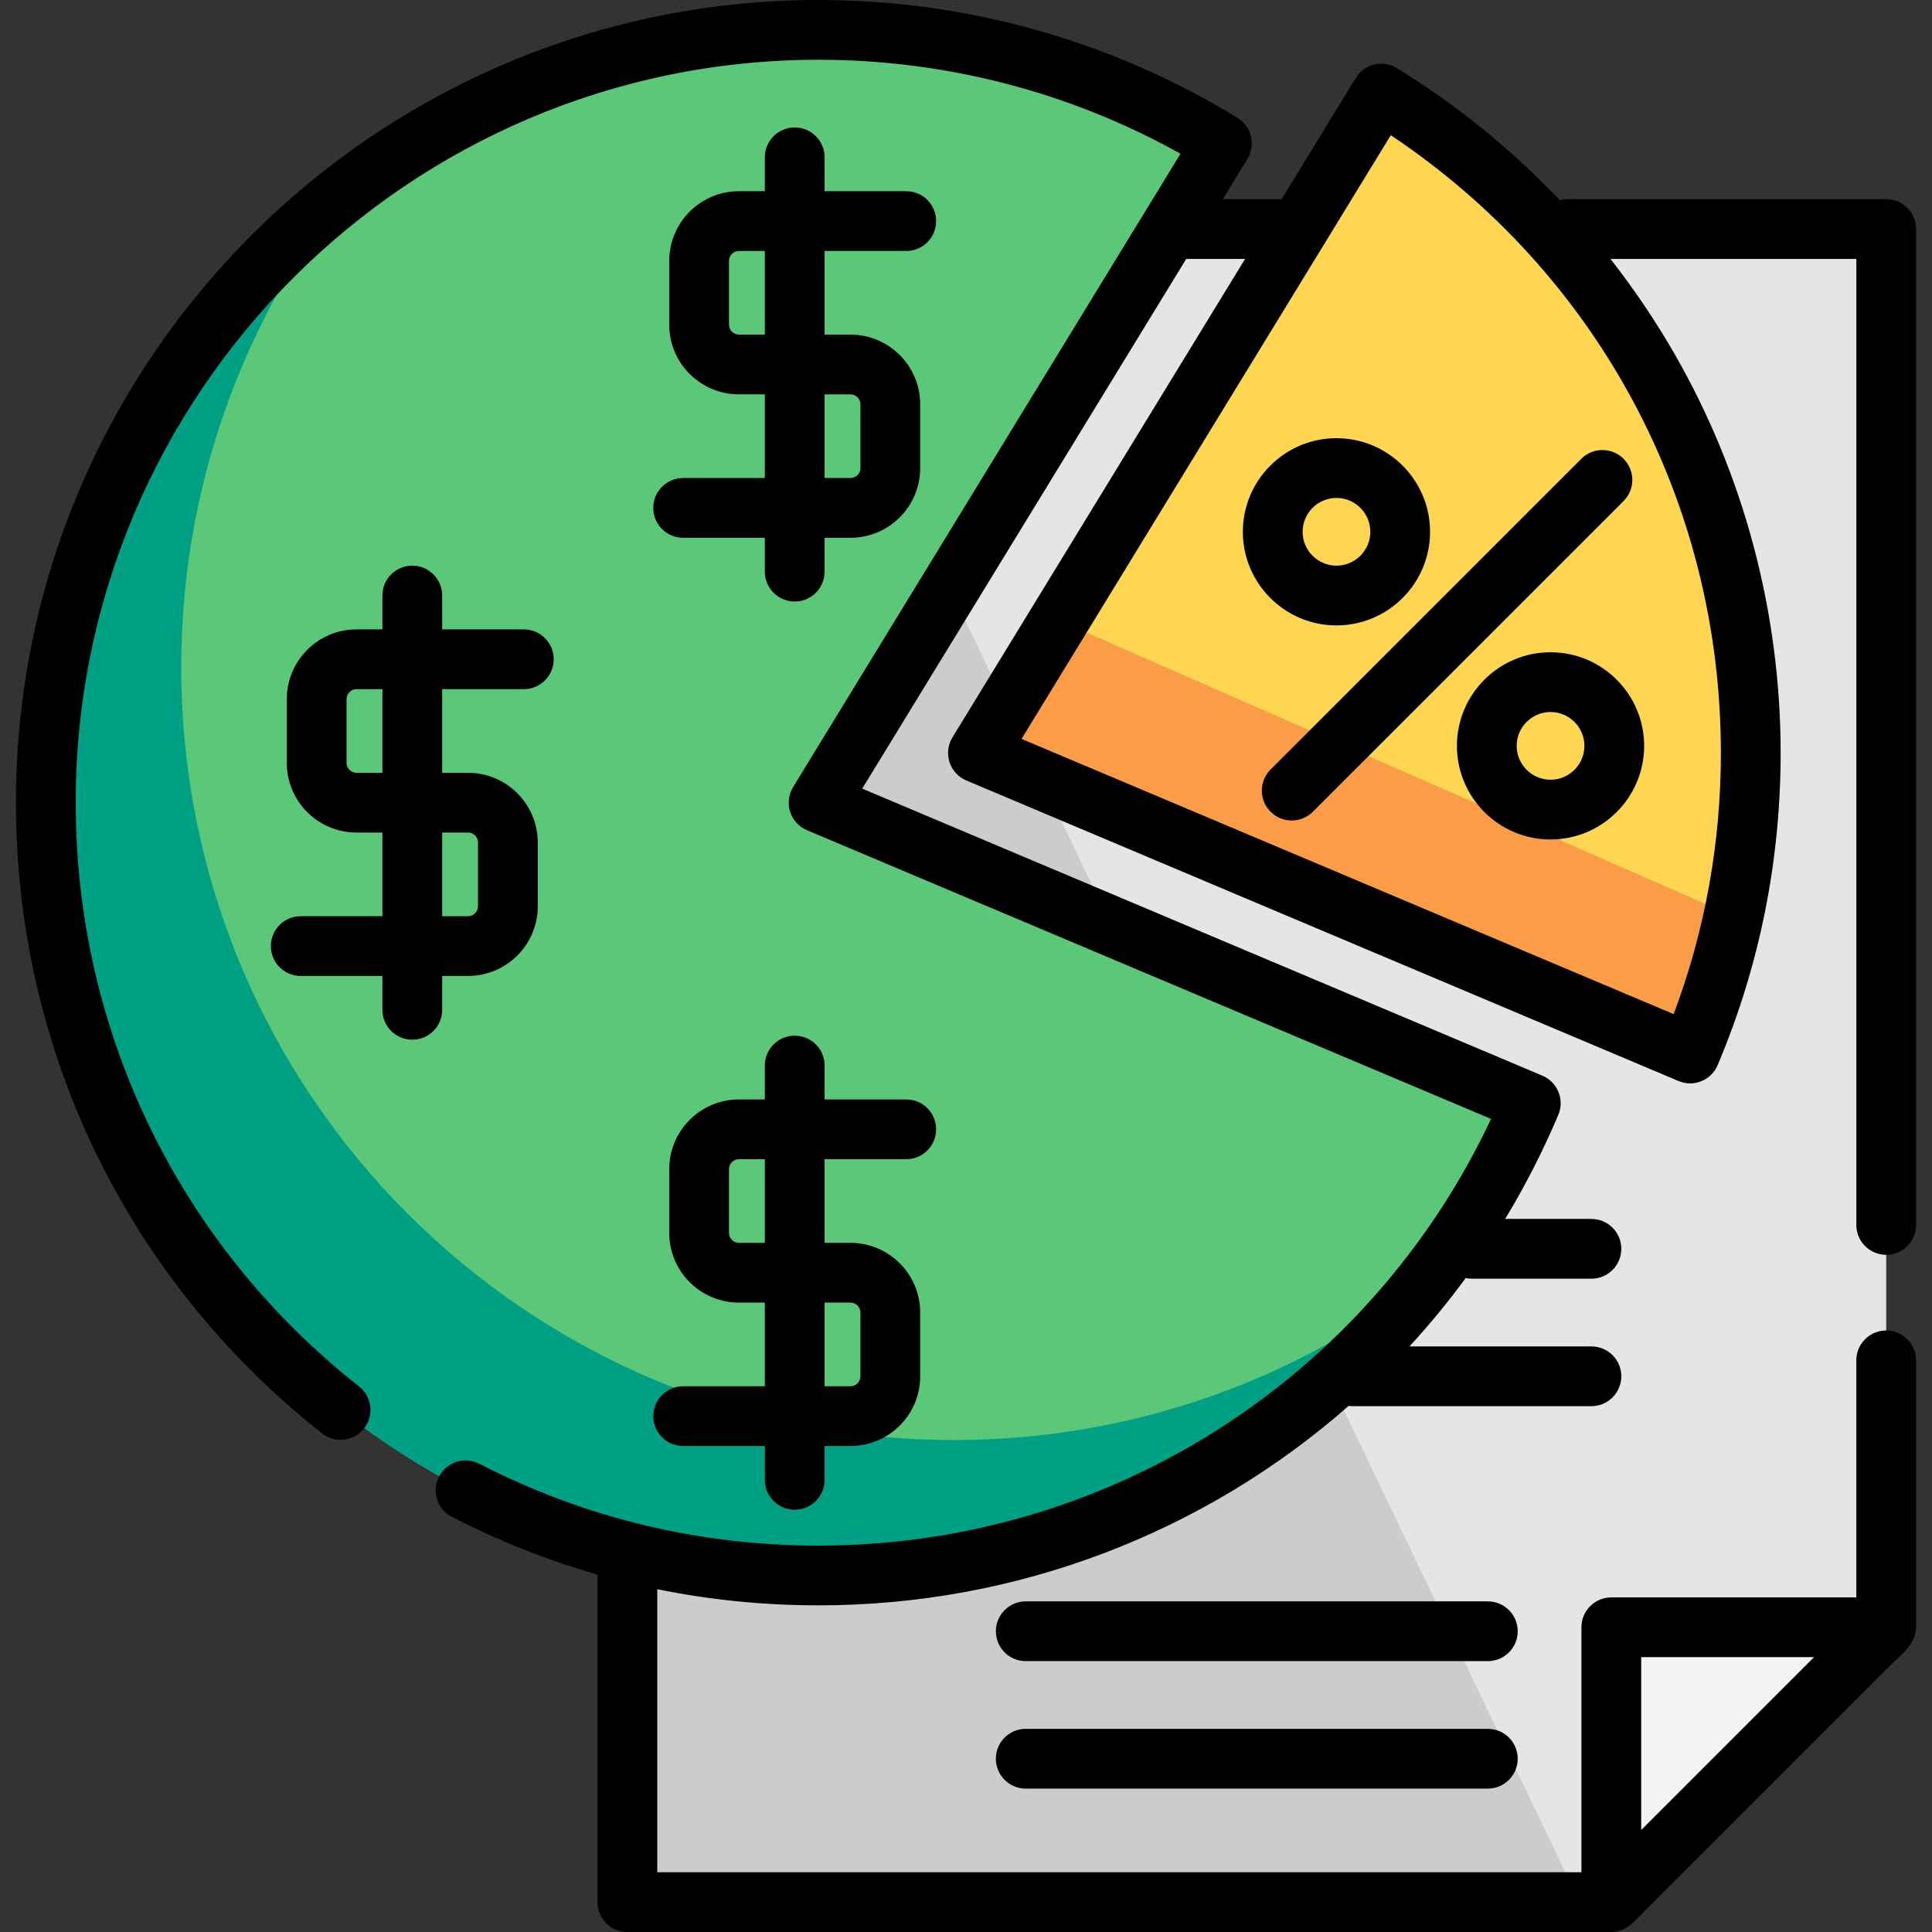
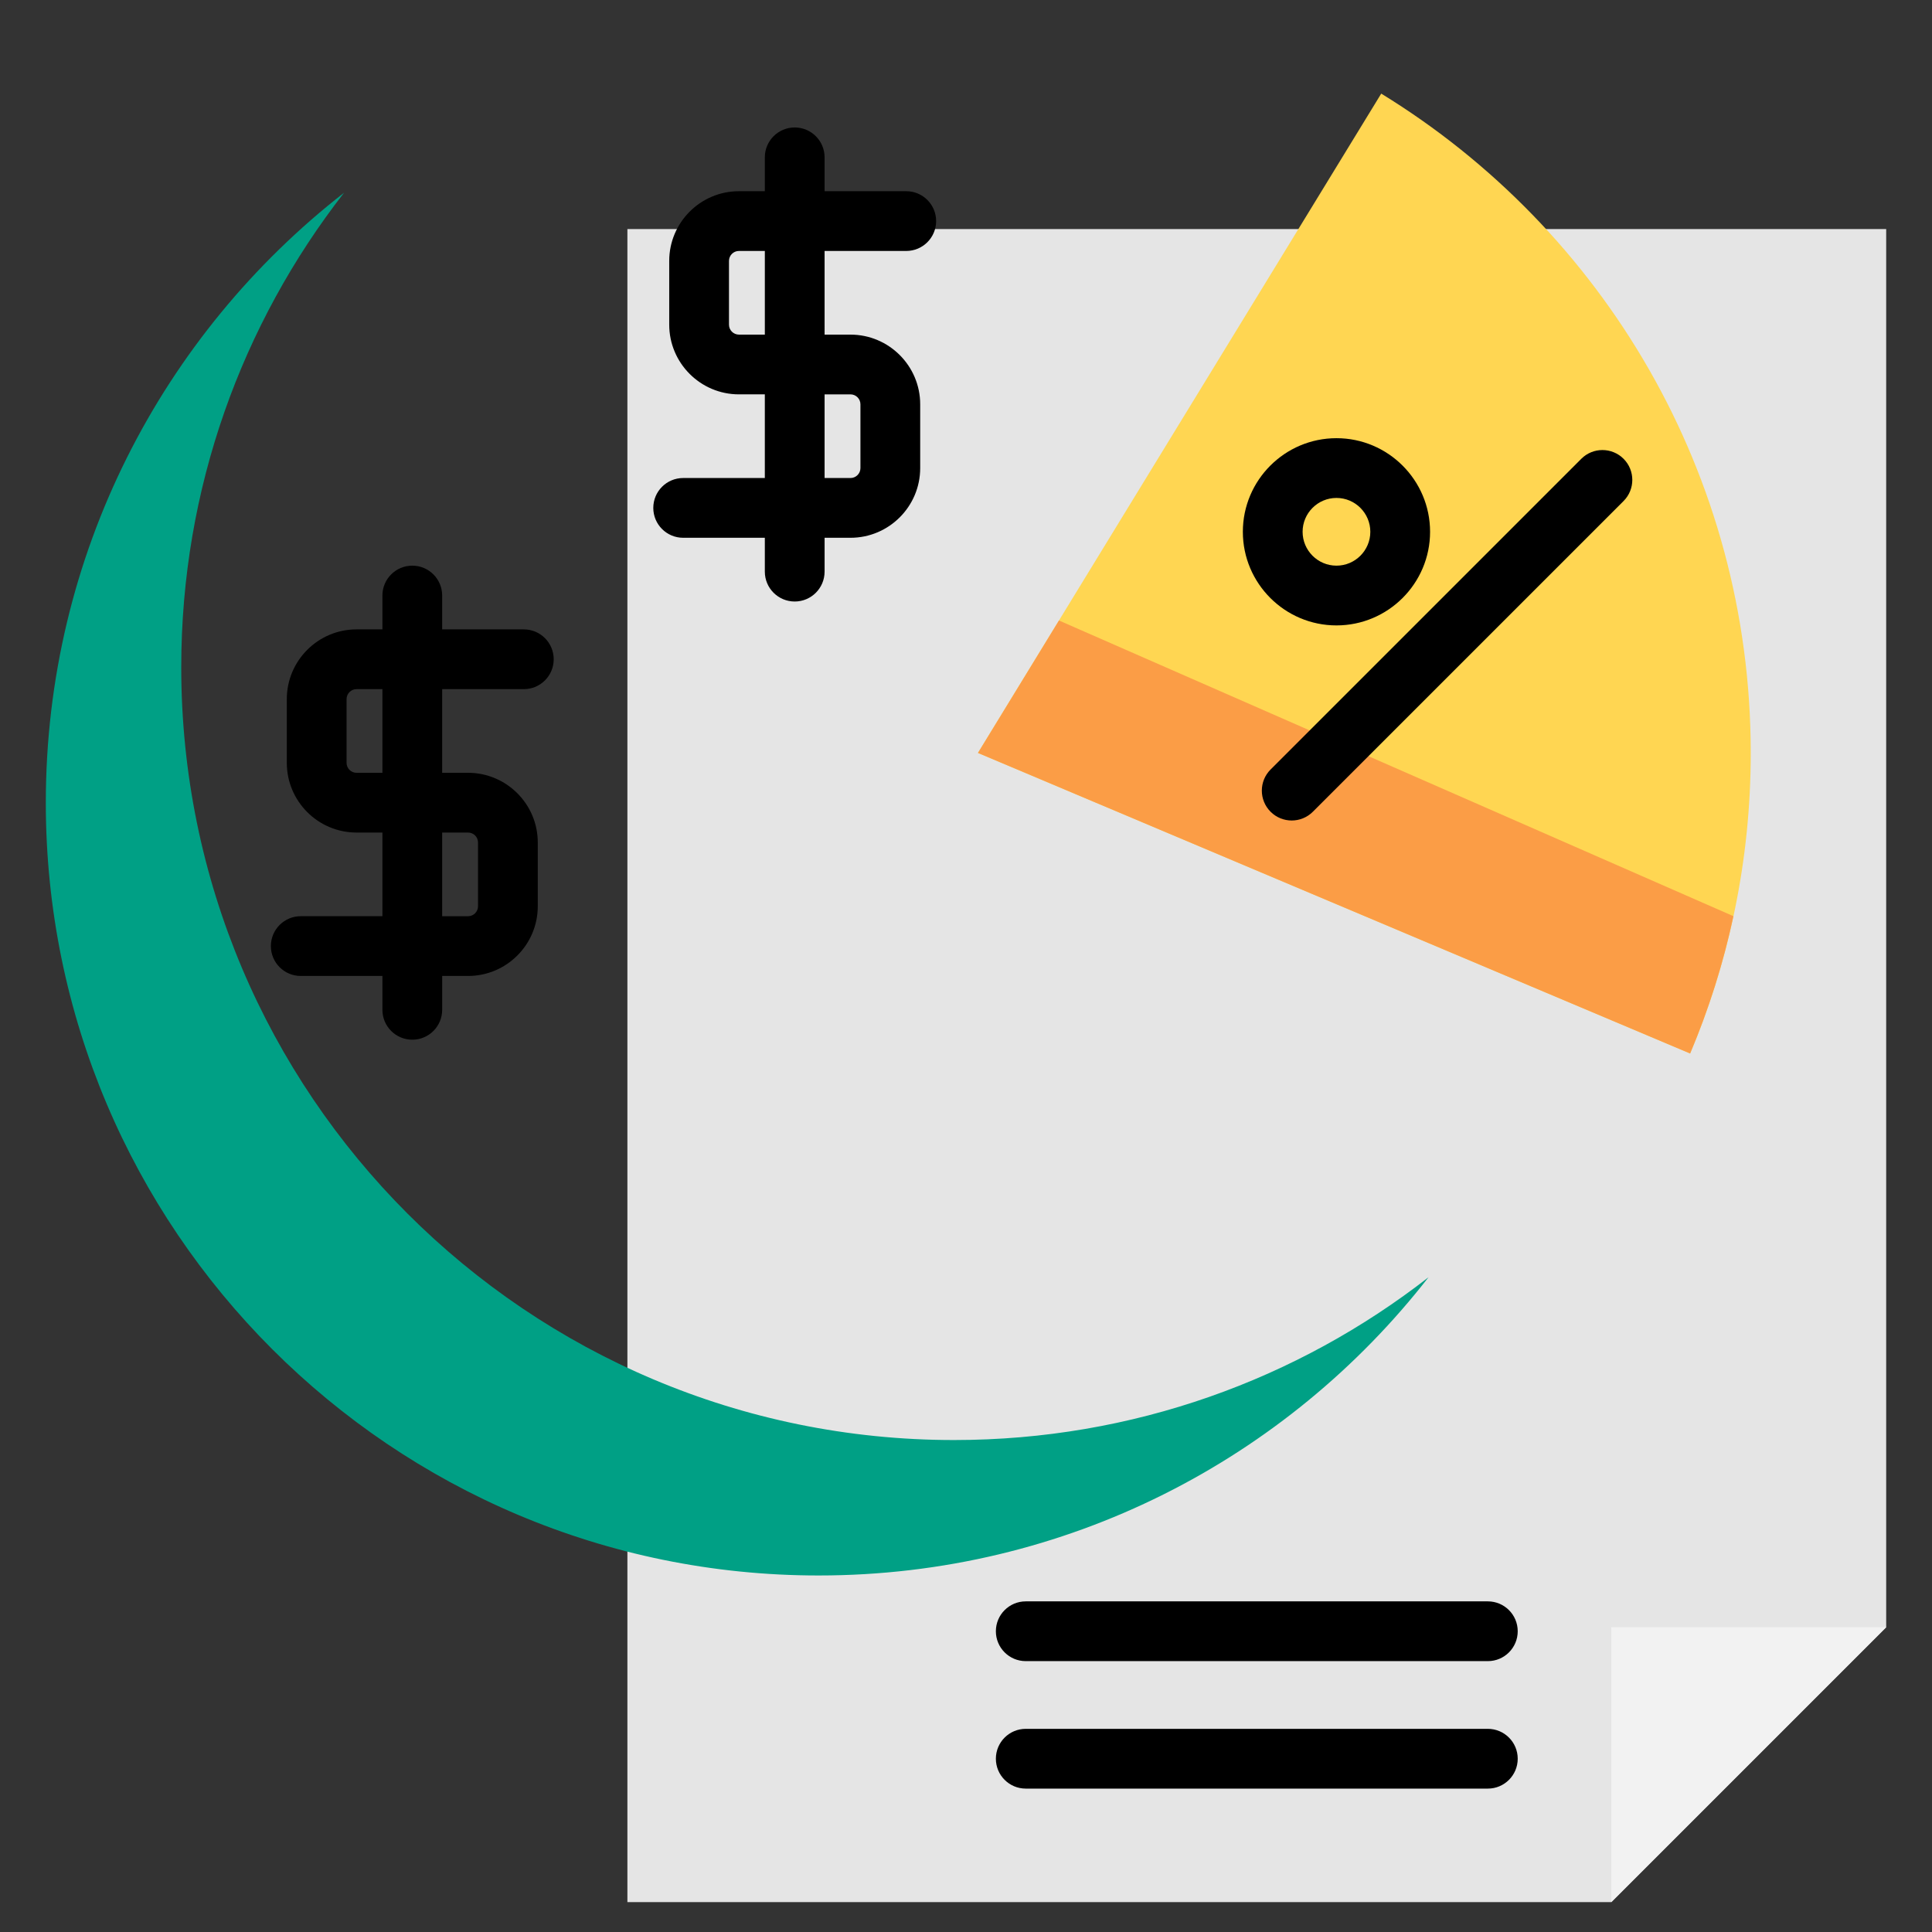
<svg xmlns="http://www.w3.org/2000/svg" id="Layer_1" x="0px" y="0px" viewBox="0 0 512 512" style="enable-background:new 0 0 512 512;" xml:space="preserve">
  <rect x="0" y="0" width="512" height="512" fill="#333333" stroke="none" />
  <polygon style="fill:#E5E5E5;" points="499.86,60.701 166.268,60.701 166.268,504.082 427.019,504.082 499.86,431.241 " />
-   <polygon style="fill:#CCCCCC;" points="166.268,60.701 166.268,504.082 418.631,504.082 206.102,60.701 " />
  <polygon style="fill:#F2F2F2;" points="427.019,504.082 499.86,431.241 427.019,431.241 " />
  <path style="fill:#FFD652;" d="M447.901,279.186c10.346-24.484,16.066-51.398,16.066-79.649c0-73.941-39.19-138.725-97.927-174.728 L259.167,199.536L447.901,279.186z" />
  <path style="fill:#FB9D46;" d="M280.637,164.434l-21.47,35.102l188.734,79.649c4.909-11.619,8.763-23.79,11.472-36.387 L280.637,164.434z" />
-   <path style="fill:#5AC779;" d="M216.94,212.718L323.813,37.989C292.7,18.919,256.107,7.918,216.94,7.918 c-113.108,0-204.8,91.692-204.8,204.8s91.692,204.8,204.8,204.8c84.857,0,157.659-51.609,188.734-125.151L216.94,212.718z" />
  <path style="fill:#00A085;" d="M252.833,381.625c-113.108,0-204.8-91.692-204.8-204.8c0-47.406,16.114-91.045,43.154-125.754 C43.084,88.548,12.14,147.016,12.14,212.718c0,113.108,91.692,204.8,204.8,204.8c65.699,0,124.165-30.941,161.64-79.039 C343.874,365.515,300.236,381.625,252.833,381.625z" />
-   <path d="M499.86,332.536c4.374,0,7.918-3.544,7.918-7.918V60.701c0-4.374-3.544-7.918-7.918-7.918h-84.454 c-0.708,0-1.391,0.101-2.045,0.277c-12.786-13.453-27.3-25.265-43.184-35.002c-1.793-1.097-3.946-1.439-5.99-0.947 c-2.043,0.491-3.806,1.775-4.904,3.567l-19.636,32.105h-15.602l6.522-10.663c2.279-3.728,1.108-8.598-2.617-10.882 C294.609,10.802,256.223,0,216.94,0C99.648,0,4.223,95.425,4.223,212.718c0,65.58,29.574,126.504,81.137,167.148 c3.434,2.708,8.413,2.119,11.119-1.316c2.707-3.434,2.118-8.413-1.316-11.118c-47.73-37.624-75.105-94.015-75.105-154.714 c0-108.562,88.322-196.882,196.882-196.882c33.706,0,66.696,8.59,95.908,24.907L210.186,208.587 c-1.203,1.967-1.49,4.361-0.783,6.556c0.706,2.195,2.334,3.974,4.459,4.87l181.291,76.509 C362.732,365.476,293.63,409.6,216.94,409.6c-31.695,0-61.954-7.299-89.934-21.693c-3.889-2.002-8.663-0.469-10.663,3.418 c-2,3.888-0.47,8.662,3.418,10.662c12.465,6.413,25.353,11.5,38.589,15.292v86.802c0,4.374,3.545,7.918,7.918,7.918h260.751 c3.918,0,6.253-2.972,8.777-5.497c6.331-6.331,49.576-49.576,64.868-64.868c2.888-2.888,7.114-5.88,7.114-10.394v-70.73 c0-4.374-3.544-7.918-7.918-7.918c-4.374,0-7.918,3.544-7.918,7.918v62.812h-64.924c-4.374,0-7.918,3.544-7.918,7.918v64.924 H174.186v-75.004c13.927,2.834,28.2,4.274,42.755,4.274c52.886,0,102.426-19.43,140.459-52.853c0.328,0.041,0.661,0.07,1.001,0.07 h63.34c4.374,0,7.918-3.544,7.918-7.918c0-4.374-3.544-7.918-7.918-7.918h-48.217c5.275-5.738,10.251-11.783,14.9-18.121 c0.532,0.112,1.082,0.174,1.647,0.174h31.67c4.374,0,7.918-3.544,7.918-7.918c0-4.374-3.544-7.918-7.918-7.918h-22.859 c5.299-8.754,10.018-17.961,14.086-27.587c0.817-1.935,0.833-4.115,0.042-6.061c-0.79-1.947-2.321-3.497-4.257-4.316 l-180.258-76.073L314.36,68.619h15.602l-77.548,126.787c-1.203,1.967-1.49,4.361-0.783,6.556c0.706,2.195,2.334,3.974,4.459,4.87 l188.734,79.649c1.005,0.423,2.048,0.625,3.075,0.625c3.087,0,6.019-1.817,7.296-4.838c11.076-26.21,16.691-54.044,16.691-82.731 c0-37.057-9.676-73.546-27.984-105.524c-5.084-8.881-10.823-17.357-17.113-25.394h65.155v256 C491.942,328.992,495.486,332.536,499.86,332.536z M480.746,439.159l-45.81,45.81v-45.81H480.746z M456.049,199.536 c0,23.89-4.204,47.136-12.508,69.216l-172.821-72.934l97.855-159.987C423.503,72.518,456.049,133.136,456.049,199.536z" />
  <path d="M394.293,424.379H271.835c-4.374,0-7.918,3.544-7.918,7.918c0,4.374,3.544,7.918,7.918,7.918h122.458 c4.374,0,7.918-3.544,7.918-7.918C402.21,427.923,398.666,424.379,394.293,424.379z" />
  <path d="M394.293,458.161H271.835c-4.374,0-7.918,3.544-7.918,7.918s3.544,7.918,7.918,7.918h122.458 c4.374,0,7.918-3.544,7.918-7.918S398.666,458.161,394.293,458.161z" />
  <path d="M354.177,165.74c13.679,0,24.808-11.129,24.808-24.808s-11.129-24.808-24.808-24.808s-24.808,11.129-24.808,24.808 S340.498,165.74,354.177,165.74z M354.177,131.959c4.948,0,8.973,4.025,8.973,8.973s-4.025,8.973-8.973,8.973 s-8.973-4.025-8.973-8.973S349.229,131.959,354.177,131.959z" />
-   <path d="M410.909,172.855c-13.679,0-24.808,11.129-24.808,24.808s11.129,24.808,24.808,24.808s24.808-11.129,24.808-24.808 S424.588,172.855,410.909,172.855z M410.909,206.637c-4.948,0-8.973-4.025-8.973-8.973s4.025-8.973,8.973-8.973 s8.973,4.025,8.973,8.973S415.857,206.637,410.909,206.637z" />
  <path d="M336.718,215.123c1.547,1.546,3.573,2.318,5.599,2.318s4.053-0.773,5.599-2.318l82.342-82.342 c3.092-3.093,3.092-8.105,0-11.197c-3.093-3.091-8.105-3.091-11.197,0l-82.342,82.342 C333.626,207.019,333.626,212.031,336.718,215.123z" />
  <path d="M117.179,258.639h6.862c10.186,0,18.474-8.288,18.474-18.474v-16.891c0-10.186-8.288-18.474-18.474-18.474h-6.862v-22.169 h21.641c4.373,0,7.918-3.544,7.918-7.918s-3.545-7.918-7.918-7.918h-21.641v-8.973c0-4.374-3.545-7.918-7.918-7.918 c-4.373,0-7.918,3.544-7.918,7.918v8.973h-6.862c-10.186,0-18.474,8.288-18.474,18.474v16.891c0,10.186,8.288,18.474,18.474,18.474 h6.862v22.169H79.703c-4.373,0-7.918,3.544-7.918,7.918c0,4.374,3.545,7.918,7.918,7.918h21.641v8.973 c0,4.374,3.545,7.918,7.918,7.918c4.373,0,7.918-3.544,7.918-7.918V258.639z M94.482,204.8c-1.455,0-2.639-1.183-2.639-2.639V185.27 c0-1.456,1.184-2.639,2.639-2.639h6.862V204.8H94.482z M117.179,220.635h6.862c1.455,0,2.639,1.183,2.639,2.639v16.891 c0,1.456-1.184,2.639-2.639,2.639h-6.862V220.635z" />
-   <path d="M181.047,383.208h21.641v8.973c0,4.374,3.545,7.918,7.918,7.918c4.373,0,7.918-3.544,7.918-7.918v-8.973h6.862 c10.186,0,18.474-8.288,18.474-18.474v-16.891c0-10.186-8.288-18.474-18.474-18.474h-6.862V307.2h21.641 c4.373,0,7.918-3.544,7.918-7.918c0-4.374-3.545-7.918-7.918-7.918h-21.641v-8.973c0-4.374-3.545-7.918-7.918-7.918 c-4.373,0-7.918,3.544-7.918,7.918v8.973h-6.862c-10.186,0-18.474,8.288-18.474,18.474v16.891c0,10.186,8.288,18.474,18.474,18.474 h6.862v22.169h-21.641c-4.373,0-7.918,3.544-7.918,7.918C173.13,379.664,176.675,383.208,181.047,383.208z M195.827,329.369 c-1.455,0-2.639-1.183-2.639-2.639v-16.891c0-1.456,1.184-2.639,2.639-2.639h6.862v22.169H195.827z M218.524,345.204h6.862 c1.455,0,2.639,1.183,2.639,2.639v16.891c0,1.456-1.184,2.639-2.639,2.639h-6.862V345.204z" />
  <path d="M181.047,126.68c-4.373,0-7.918,3.544-7.918,7.918s3.545,7.918,7.918,7.918h21.641v8.973c0,4.374,3.545,7.918,7.918,7.918 c4.373,0,7.918-3.544,7.918-7.918v-8.973h6.862c10.186,0,18.474-8.288,18.474-18.474v-16.891c0-10.186-8.288-18.474-18.474-18.474 h-6.862V66.507h21.641c4.373,0,7.918-3.544,7.918-7.918s-3.545-7.918-7.918-7.918h-21.641v-8.973c0-4.374-3.545-7.918-7.918-7.918 c-4.373,0-7.918,3.544-7.918,7.918v8.973h-6.862c-10.186,0-18.474,8.288-18.474,18.474v16.891c0,10.186,8.288,18.474,18.474,18.474 h6.862v22.169H181.047z M195.827,88.676c-1.455,0-2.639-1.183-2.639-2.639V69.146c0-1.456,1.184-2.639,2.639-2.639h6.862v22.169 H195.827z M218.524,104.511h6.862c1.455,0,2.639,1.183,2.639,2.639v16.891c0,1.456-1.184,2.639-2.639,2.639h-6.862V104.511z" />
  <g />
  <g />
  <g />
  <g />
  <g />
  <g />
  <g />
  <g />
  <g />
  <g />
  <g />
  <g />
  <g />
  <g />
  <g />
</svg>